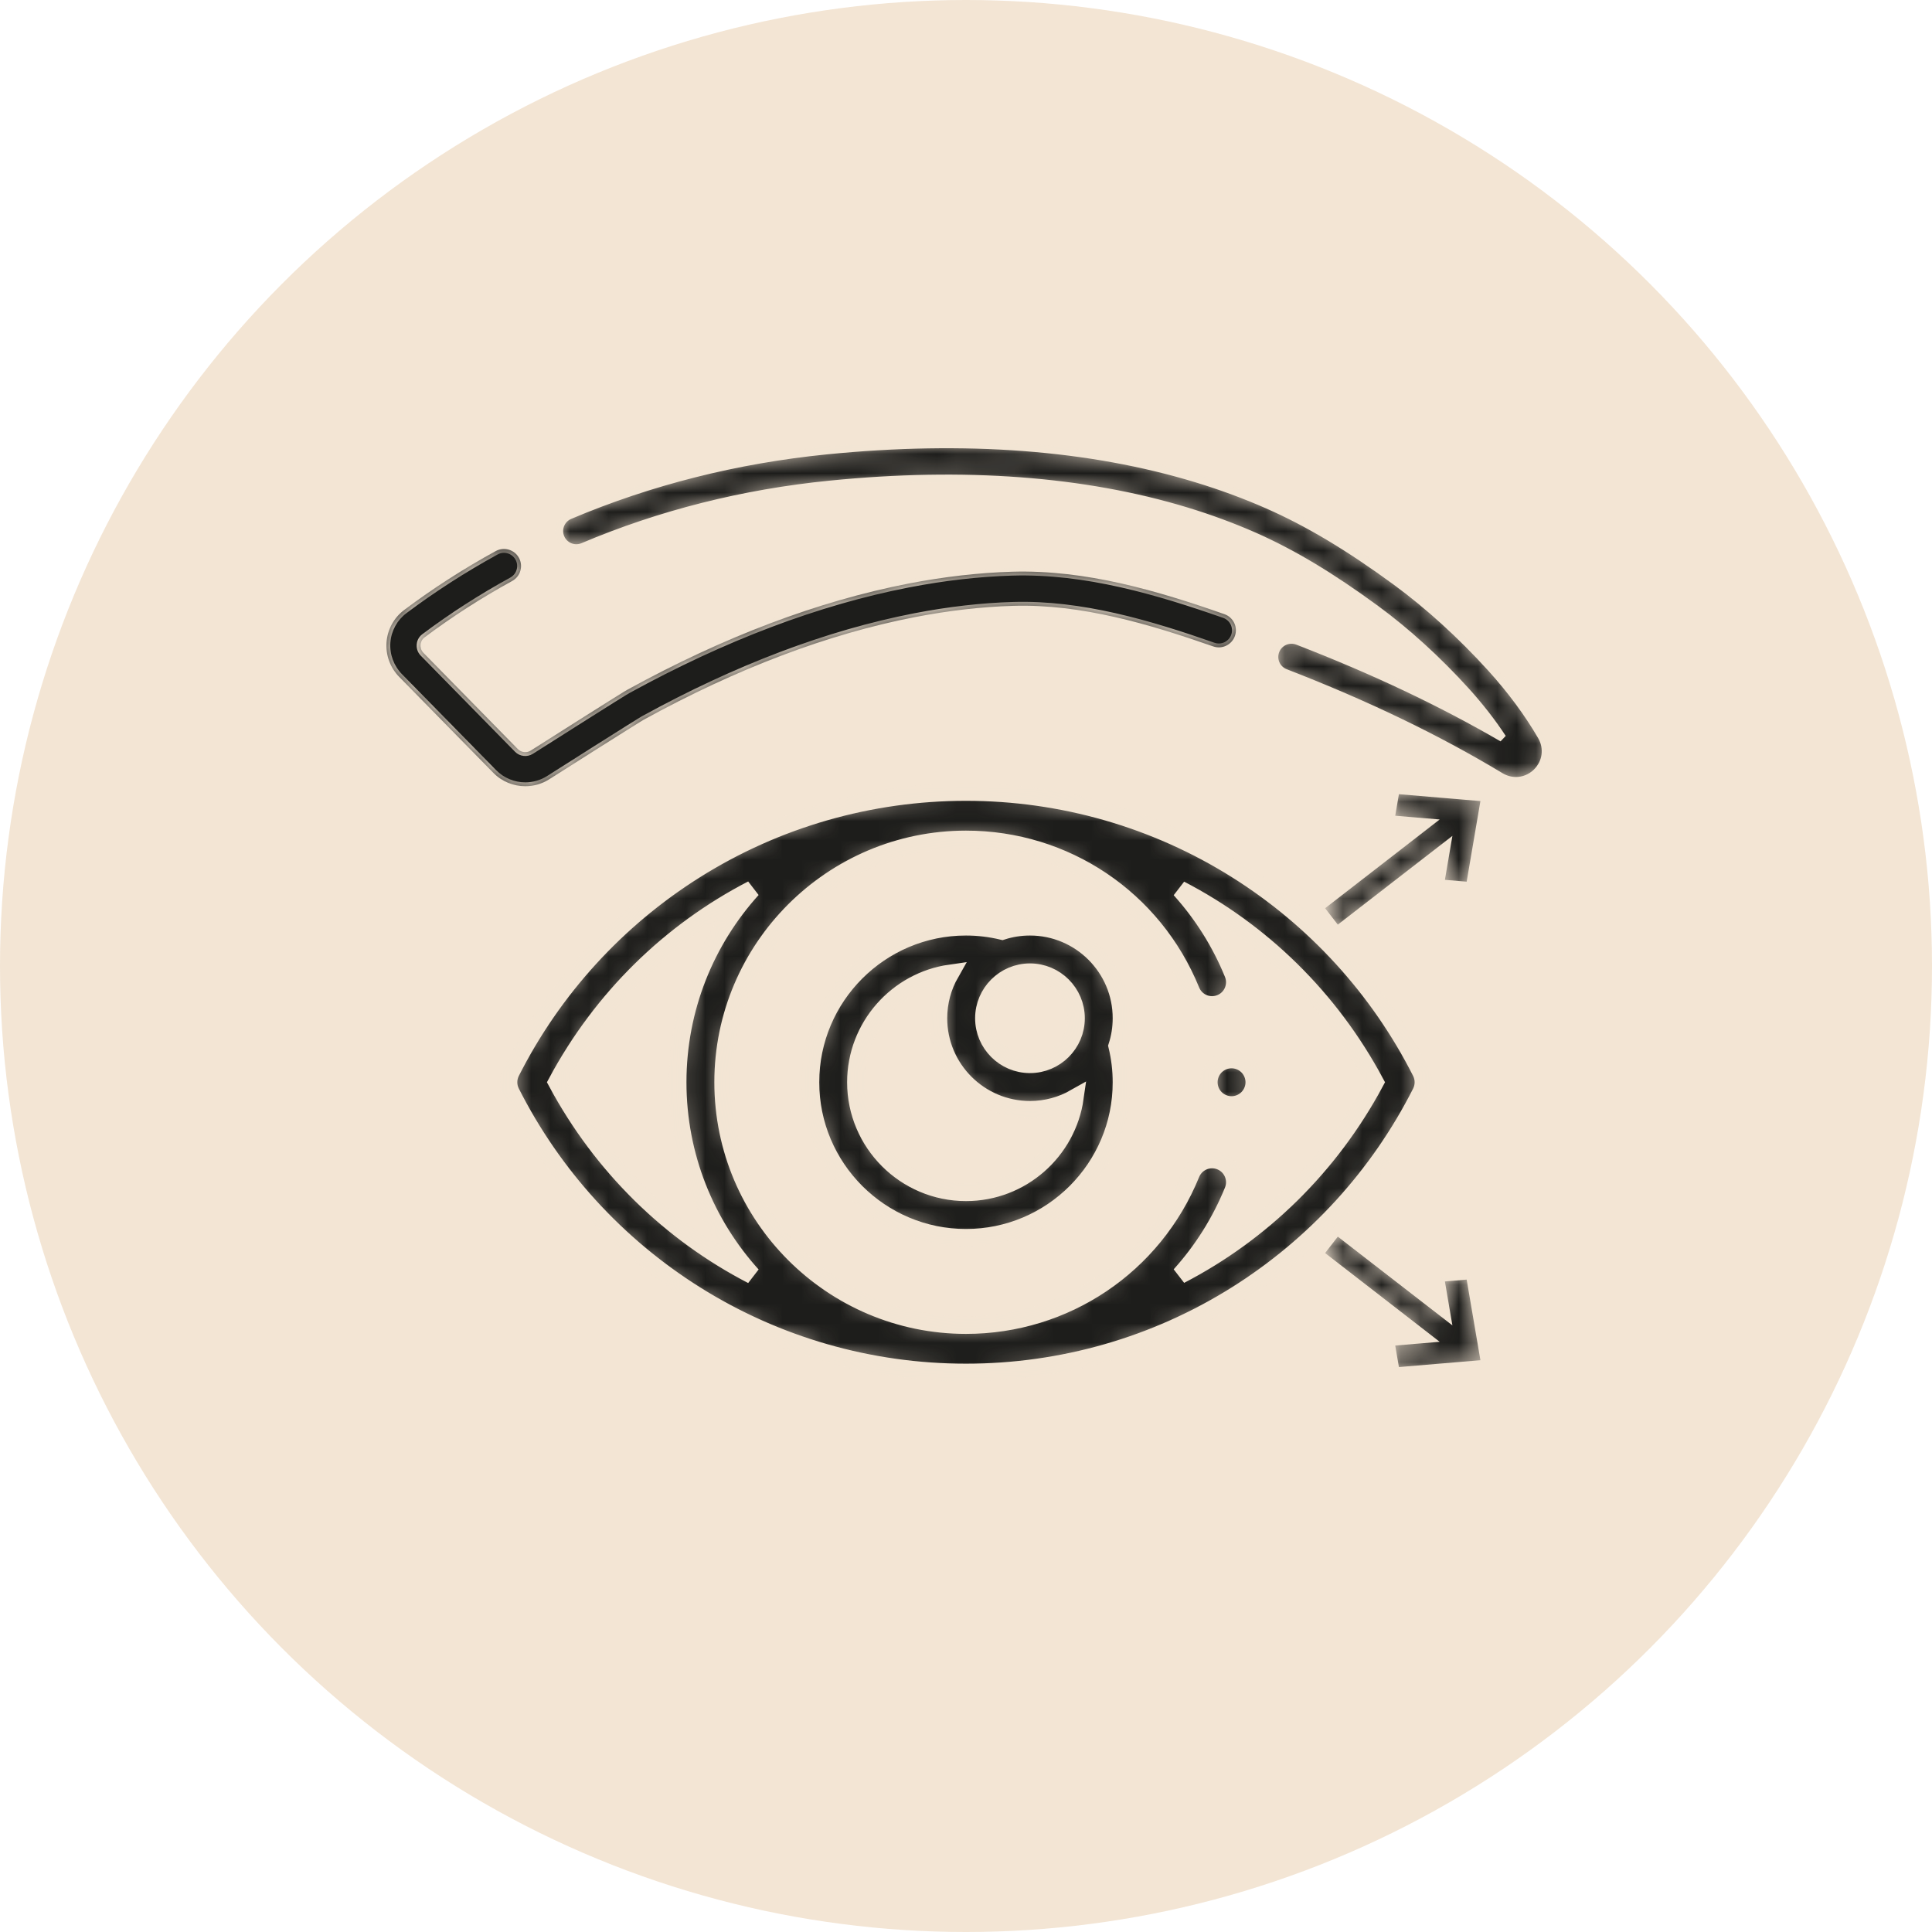
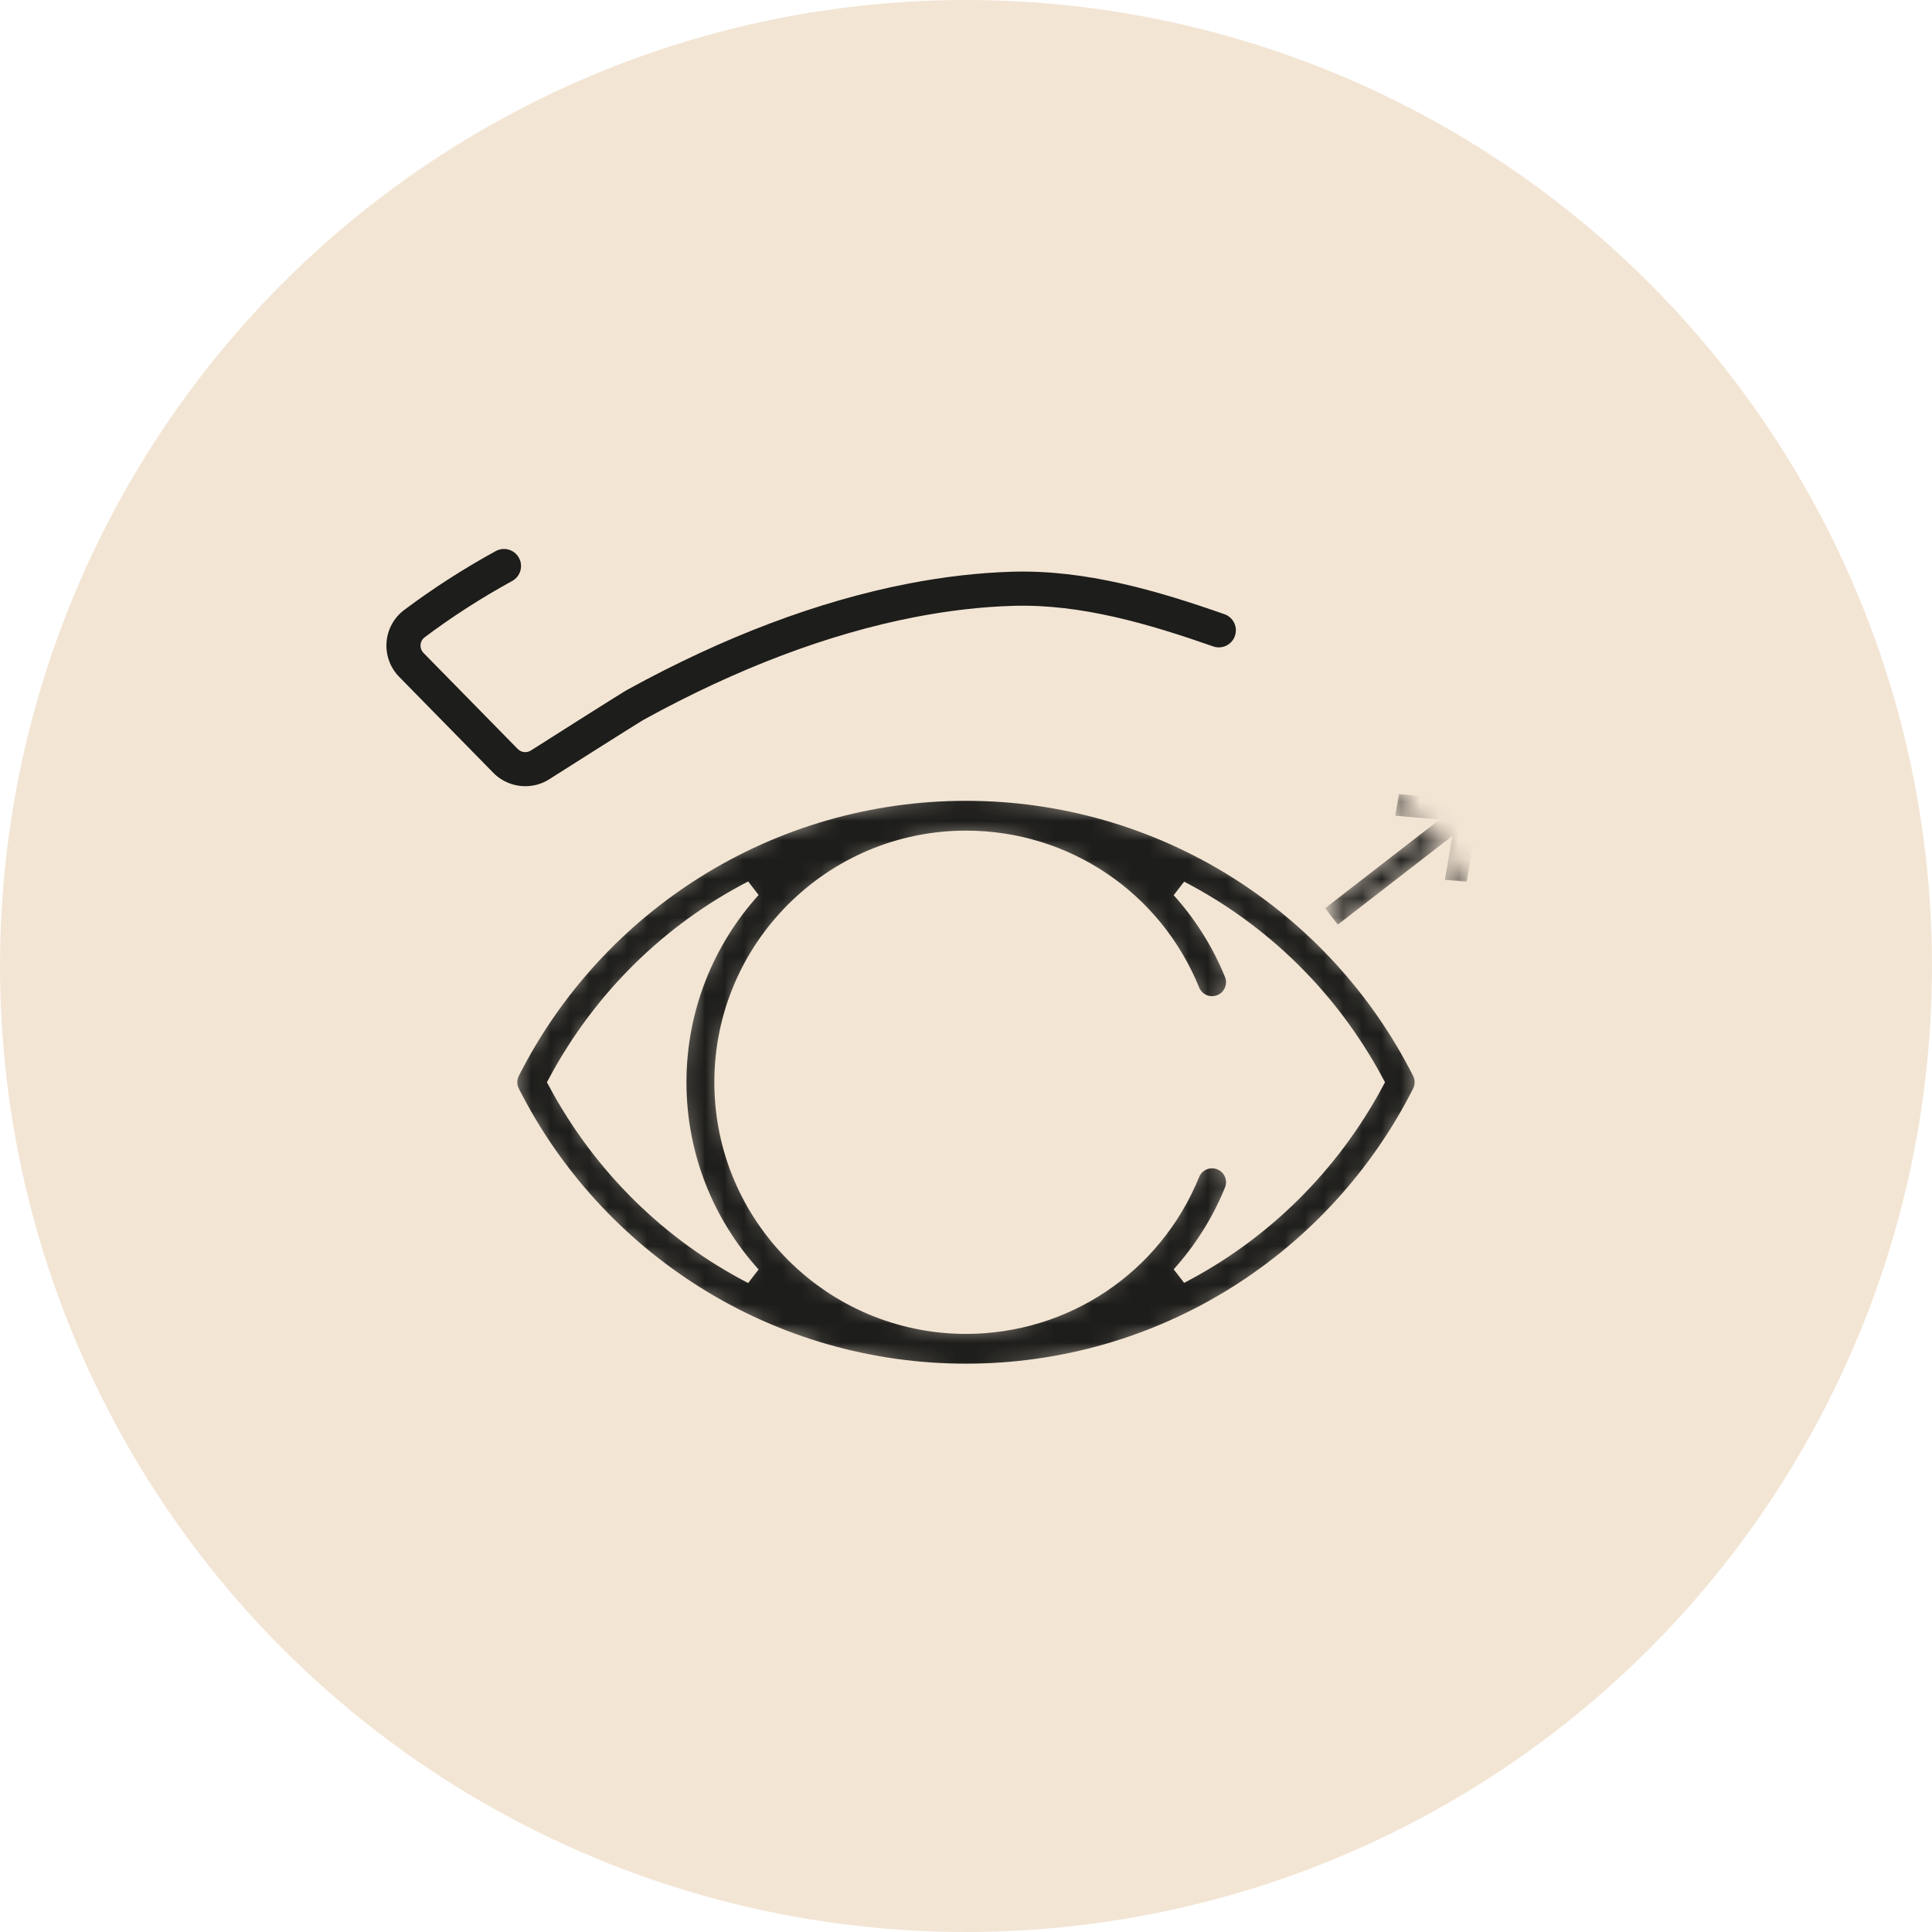
<svg xmlns="http://www.w3.org/2000/svg" width="100" height="100" viewBox="0 0 100 100" fill="none">
  <circle cx="50" cy="50" r="50" fill="#D5A76F" fill-opacity="0.3" />
  <g clip-path="url(#clip0)">
    <mask id="path-2-inside-1" fill="white">
      <path d="M53.311 47.972C52.811 47.972 52.328 48.051 51.875 48.195C51.26 48.048 50.631 47.972 49.999 47.972C45.562 47.972 41.954 51.581 41.954 56.017C41.954 60.453 45.563 64.062 49.999 64.062C54.435 64.062 58.044 60.453 58.044 56.017C58.044 55.385 57.968 54.755 57.82 54.14C57.965 53.687 58.044 53.205 58.044 52.705C58.044 50.095 55.921 47.972 53.311 47.972ZM55.7 52.705C55.7 54.022 54.628 55.093 53.311 55.093C51.994 55.093 50.922 54.022 50.922 52.705C50.922 51.387 51.994 50.316 53.311 50.316C54.628 50.316 55.7 51.388 55.7 52.705ZM49.999 61.718C46.855 61.718 44.297 59.161 44.297 56.017C44.297 53.146 46.431 50.765 49.195 50.373C48.803 51.062 48.578 51.857 48.578 52.705C48.578 55.314 50.702 57.437 53.311 57.437C54.158 57.437 54.954 57.212 55.642 56.821C55.25 59.585 52.869 61.718 49.999 61.718Z" />
    </mask>
-     <path d="M53.311 47.972C52.811 47.972 52.328 48.051 51.875 48.195C51.26 48.048 50.631 47.972 49.999 47.972C45.562 47.972 41.954 51.581 41.954 56.017C41.954 60.453 45.563 64.062 49.999 64.062C54.435 64.062 58.044 60.453 58.044 56.017C58.044 55.385 57.968 54.755 57.82 54.14C57.965 53.687 58.044 53.205 58.044 52.705C58.044 50.095 55.921 47.972 53.311 47.972ZM55.7 52.705C55.7 54.022 54.628 55.093 53.311 55.093C51.994 55.093 50.922 54.022 50.922 52.705C50.922 51.387 51.994 50.316 53.311 50.316C54.628 50.316 55.7 51.388 55.7 52.705ZM49.999 61.718C46.855 61.718 44.297 59.161 44.297 56.017C44.297 53.146 46.431 50.765 49.195 50.373C48.803 51.062 48.578 51.857 48.578 52.705C48.578 55.314 50.702 57.437 53.311 57.437C54.158 57.437 54.954 57.212 55.642 56.821C55.25 59.585 52.869 61.718 49.999 61.718Z" fill="#1D1D1B" stroke="#F2E5D4" stroke-width="0.9" mask="url(#path-2-inside-1)" />
    <mask id="path-3-inside-2" fill="white">
      <path d="M35.995 67.012C40.185 69.643 45.028 71.034 49.999 71.034C54.97 71.034 59.812 69.643 64.002 67.012C68.077 64.453 71.377 60.834 73.545 56.546C73.713 56.213 73.713 55.821 73.545 55.488C71.377 51.2 68.077 47.581 64.002 45.022C59.812 42.391 54.97 41 49.999 41C45.028 41 40.185 42.391 35.995 45.022C31.92 47.581 28.62 51.2 26.452 55.488C26.284 55.821 26.284 56.214 26.452 56.546C28.62 60.834 31.92 64.453 35.995 67.012ZM71.178 56.017C68.838 60.38 65.3 63.814 61.084 66.001C62.237 64.722 63.165 63.25 63.822 61.635C64.066 61.036 63.778 60.352 63.178 60.108C62.579 59.864 61.895 60.153 61.651 60.752C59.714 65.514 55.14 68.592 49.999 68.592C43.065 68.592 37.424 62.951 37.424 56.017C37.424 49.084 43.065 43.443 49.999 43.443C55.14 43.443 59.714 46.52 61.651 51.282C61.895 51.881 62.578 52.17 63.178 51.925C63.778 51.682 64.066 50.998 63.822 50.398C63.165 48.784 62.237 47.312 61.084 46.034C65.3 48.221 68.838 51.654 71.178 56.017ZM38.932 46.024C36.539 48.671 35.081 52.177 35.081 56.017C35.081 59.858 36.539 63.364 38.932 66.01C34.708 63.824 31.163 60.386 28.819 56.017C31.163 51.648 34.708 48.21 38.932 46.024Z" />
    </mask>
    <path d="M35.995 67.012C40.185 69.643 45.028 71.034 49.999 71.034C54.97 71.034 59.812 69.643 64.002 67.012C68.077 64.453 71.377 60.834 73.545 56.546C73.713 56.213 73.713 55.821 73.545 55.488C71.377 51.2 68.077 47.581 64.002 45.022C59.812 42.391 54.97 41 49.999 41C45.028 41 40.185 42.391 35.995 45.022C31.92 47.581 28.62 51.2 26.452 55.488C26.284 55.821 26.284 56.214 26.452 56.546C28.62 60.834 31.92 64.453 35.995 67.012ZM71.178 56.017C68.838 60.38 65.3 63.814 61.084 66.001C62.237 64.722 63.165 63.25 63.822 61.635C64.066 61.036 63.778 60.352 63.178 60.108C62.579 59.864 61.895 60.153 61.651 60.752C59.714 65.514 55.14 68.592 49.999 68.592C43.065 68.592 37.424 62.951 37.424 56.017C37.424 49.084 43.065 43.443 49.999 43.443C55.14 43.443 59.714 46.52 61.651 51.282C61.895 51.881 62.578 52.17 63.178 51.925C63.778 51.682 64.066 50.998 63.822 50.398C63.165 48.784 62.237 47.312 61.084 46.034C65.3 48.221 68.838 51.654 71.178 56.017ZM38.932 46.024C36.539 48.671 35.081 52.177 35.081 56.017C35.081 59.858 36.539 63.364 38.932 66.01C34.708 63.824 31.163 60.386 28.819 56.017C31.163 51.648 34.708 48.21 38.932 46.024Z" fill="#1D1D1B" stroke="#F2E5D4" stroke-width="0.9" mask="url(#path-3-inside-2)" />
    <mask id="path-4-inside-3" fill="white">
-       <path d="M74.253 42.494L68.447 46.992L69.227 47.999L75.034 43.502L74.671 45.632L75.998 45.743L76.743 41.372L72.324 41L72.1 42.313L74.253 42.494Z" />
+       <path d="M74.253 42.494L68.447 46.992L69.227 47.999L75.034 43.502L74.671 45.632L75.998 45.743L72.324 41L72.1 42.313L74.253 42.494Z" />
    </mask>
    <path d="M74.253 42.494L68.447 46.992L69.227 47.999L75.034 43.502L74.671 45.632L75.998 45.743L76.743 41.372L72.324 41L72.1 42.313L74.253 42.494Z" fill="#1D1D1B" stroke="#F2E5D4" stroke-width="0.2" mask="url(#path-4-inside-3)" />
    <mask id="path-5-inside-4" fill="white">
-       <path d="M74.253 69.373L68.447 64.876L69.227 63.868L75.034 68.365L74.671 66.236L75.998 66.124L76.743 70.495L72.324 70.867L72.1 69.554L74.253 69.373Z" />
-     </mask>
+       </mask>
    <path d="M74.253 69.373L68.447 64.876L69.227 63.868L75.034 68.365L74.671 66.236L75.998 66.124L76.743 70.495L72.324 70.867L72.1 69.554L74.253 69.373Z" fill="#1D1D1B" stroke="#F2E5D4" stroke-width="0.2" mask="url(#path-5-inside-4)" />
    <mask id="path-6-inside-5" fill="white">
-       <path d="M79.787 38.104C79.086 36.9 78.207 35.712 77.174 34.573C75.64 32.882 73.941 31.336 72.261 30.104C69.823 28.317 67.711 27.054 65.614 26.132C64.445 25.617 63.205 25.16 61.929 24.772C56.409 23.092 49.964 22.603 42.773 23.32C38.117 23.785 33.647 24.913 29.488 26.673C29.039 26.863 28.828 27.381 29.018 27.83C29.209 28.279 29.727 28.489 30.176 28.299C34.172 26.608 38.469 25.525 42.948 25.078C49.906 24.384 56.119 24.849 61.415 26.461C62.624 26.829 63.798 27.262 64.903 27.748C66.88 28.618 68.885 29.818 71.216 31.528C72.803 32.692 74.41 34.155 75.866 35.759C76.587 36.554 77.224 37.372 77.769 38.2C74.601 36.358 71.123 34.711 67.166 33.179C66.711 33.003 66.2 33.229 66.024 33.683C65.848 34.138 66.073 34.65 66.529 34.826C70.73 36.453 74.375 38.208 77.67 40.193C77.921 40.344 78.195 40.417 78.466 40.417C78.855 40.417 79.238 40.266 79.537 39.972C80.045 39.471 80.146 38.721 79.787 38.104Z" />
-     </mask>
+       </mask>
    <path d="M79.787 38.104C79.086 36.9 78.207 35.712 77.174 34.573C75.64 32.882 73.941 31.336 72.261 30.104C69.823 28.317 67.711 27.054 65.614 26.132C64.445 25.617 63.205 25.16 61.929 24.772C56.409 23.092 49.964 22.603 42.773 23.32C38.117 23.785 33.647 24.913 29.488 26.673C29.039 26.863 28.828 27.381 29.018 27.83C29.209 28.279 29.727 28.489 30.176 28.299C34.172 26.608 38.469 25.525 42.948 25.078C49.906 24.384 56.119 24.849 61.415 26.461C62.624 26.829 63.798 27.262 64.903 27.748C66.88 28.618 68.885 29.818 71.216 31.528C72.803 32.692 74.41 34.155 75.866 35.759C76.587 36.554 77.224 37.372 77.769 38.2C74.601 36.358 71.123 34.711 67.166 33.179C66.711 33.003 66.2 33.229 66.024 33.683C65.848 34.138 66.073 34.65 66.529 34.826C70.73 36.453 74.375 38.208 77.67 40.193C77.921 40.344 78.195 40.417 78.466 40.417C78.855 40.417 79.238 40.266 79.537 39.972C80.045 39.471 80.146 38.721 79.787 38.104Z" fill="#1D1D1B" stroke="#F2E5D4" stroke-width="0.4" mask="url(#path-6-inside-5)" />
    <mask id="path-7-inside-6" fill="white">
-       <path d="M27.191 40.694C27.617 40.694 28.046 40.578 28.423 40.338C32.688 37.63 33.254 37.289 33.324 37.249C38.143 34.599 42.86 32.814 47.344 31.943C49.095 31.603 50.81 31.406 52.443 31.358C55.963 31.253 59.499 32.306 62.794 33.458C63.255 33.619 63.759 33.376 63.919 32.916C64.08 32.456 63.838 31.952 63.377 31.791C59.923 30.582 56.205 29.481 52.391 29.592C50.662 29.644 48.852 29.851 47.008 30.209C42.343 31.115 37.452 32.963 32.473 35.701C32.397 35.743 32.165 35.87 27.476 38.847C27.262 38.983 26.978 38.95 26.8 38.769L21.922 33.797C21.772 33.643 21.761 33.466 21.768 33.374C21.775 33.283 21.811 33.112 21.979 32.987C23.394 31.925 24.918 30.944 26.51 30.072C26.937 29.838 27.095 29.301 26.86 28.873C26.626 28.446 26.089 28.289 25.661 28.523C23.996 29.435 22.401 30.462 20.919 31.574C20.389 31.972 20.057 32.579 20.007 33.24C19.956 33.904 20.195 34.558 20.662 35.034L25.539 40.005C25.984 40.459 26.585 40.694 27.191 40.694Z" />
-     </mask>
+       </mask>
    <path d="M27.191 40.694C27.617 40.694 28.046 40.578 28.423 40.338C32.688 37.63 33.254 37.289 33.324 37.249C38.143 34.599 42.86 32.814 47.344 31.943C49.095 31.603 50.81 31.406 52.443 31.358C55.963 31.253 59.499 32.306 62.794 33.458C63.255 33.619 63.759 33.376 63.919 32.916C64.08 32.456 63.838 31.952 63.377 31.791C59.923 30.582 56.205 29.481 52.391 29.592C50.662 29.644 48.852 29.851 47.008 30.209C42.343 31.115 37.452 32.963 32.473 35.701C32.397 35.743 32.165 35.87 27.476 38.847C27.262 38.983 26.978 38.95 26.8 38.769L21.922 33.797C21.772 33.643 21.761 33.466 21.768 33.374C21.775 33.283 21.811 33.112 21.979 32.987C23.394 31.925 24.918 30.944 26.51 30.072C26.937 29.838 27.095 29.301 26.86 28.873C26.626 28.446 26.089 28.289 25.661 28.523C23.996 29.435 22.401 30.462 20.919 31.574C20.389 31.972 20.057 32.579 20.007 33.24C19.956 33.904 20.195 34.558 20.662 35.034L25.539 40.005C25.984 40.459 26.585 40.694 27.191 40.694Z" fill="#1D1D1B" />
    <path d="M63.882 33.008L65.963 33.85L66.038 33.665L63.957 32.823L63.882 33.008ZM27.191 40.694V40.494H27.191L27.191 40.694ZM28.423 40.338L28.53 40.507L28.53 40.507L28.423 40.338ZM33.324 37.249L33.227 37.074L33.225 37.075L33.324 37.249ZM47.344 31.943L47.383 32.139L47.383 32.139L47.344 31.943ZM52.443 31.358L52.449 31.558L52.449 31.558L52.443 31.358ZM62.794 33.458L62.861 33.269L62.861 33.269L62.794 33.458ZM63.919 32.916L63.73 32.85L63.73 32.85L63.919 32.916ZM63.377 31.791L63.311 31.98L63.311 31.98L63.377 31.791ZM52.391 29.592L52.385 29.392L52.385 29.392L52.391 29.592ZM47.008 30.209L47.046 30.405L47.046 30.405L47.008 30.209ZM32.473 35.701L32.569 35.877L32.569 35.876L32.473 35.701ZM27.476 38.847L27.583 39.016L27.583 39.016L27.476 38.847ZM26.8 38.769L26.943 38.629L26.943 38.629L26.8 38.769ZM21.922 33.797L21.779 33.937L21.779 33.937L21.922 33.797ZM21.768 33.374L21.967 33.39L21.967 33.389L21.768 33.374ZM21.979 32.987L22.099 33.147L22.099 33.147L21.979 32.987ZM26.51 30.072L26.414 29.896L26.414 29.896L26.51 30.072ZM26.86 28.873L26.685 28.969L26.86 28.873ZM25.661 28.523L25.565 28.348L25.565 28.348L25.661 28.523ZM20.919 31.574L21.039 31.734L21.039 31.734L20.919 31.574ZM20.007 33.24L20.206 33.255L20.206 33.255L20.007 33.24ZM20.662 35.034L20.519 35.174L20.519 35.174L20.662 35.034ZM25.539 40.005L25.682 39.865L25.682 39.865L25.539 40.005ZM27.191 40.894C27.654 40.894 28.119 40.768 28.53 40.507L28.316 40.169C27.972 40.388 27.581 40.494 27.191 40.494V40.894ZM28.53 40.507C32.799 37.797 33.358 37.459 33.423 37.423L33.225 37.075C33.149 37.118 32.578 37.463 28.316 40.169L28.53 40.507ZM33.42 37.424C38.224 34.782 42.922 33.005 47.383 32.139L47.306 31.747C42.798 32.622 38.061 34.416 33.227 37.074L33.42 37.424ZM47.383 32.139C49.123 31.801 50.828 31.605 52.449 31.558L52.437 31.158C50.792 31.206 49.066 31.405 47.306 31.747L47.383 32.139ZM52.449 31.558C55.929 31.454 59.435 32.495 62.728 33.647L62.861 33.269C59.564 32.116 55.997 31.052 52.437 31.158L52.449 31.558ZM62.728 33.646C63.293 33.845 63.911 33.546 64.108 32.982L63.73 32.85C63.606 33.206 63.216 33.394 62.861 33.269L62.728 33.646ZM64.108 32.982C64.306 32.417 64.008 31.799 63.443 31.602L63.311 31.98C63.667 32.104 63.855 32.494 63.73 32.85L64.108 32.982ZM63.443 31.602C59.986 30.393 56.239 29.28 52.385 29.392L52.397 29.792C56.172 29.682 59.86 30.772 63.311 31.98L63.443 31.602ZM52.385 29.392C50.645 29.444 48.823 29.653 46.97 30.013L47.046 30.405C48.88 30.049 50.68 29.843 52.397 29.792L52.385 29.392ZM46.97 30.013C42.281 30.923 37.371 32.779 32.376 35.526L32.569 35.876C37.534 33.146 42.405 31.306 47.046 30.405L46.97 30.013ZM32.377 35.526C32.293 35.572 32.053 35.705 27.369 38.678L27.583 39.016C32.277 36.036 32.5 35.914 32.569 35.877L32.377 35.526ZM27.369 38.678C27.235 38.763 27.055 38.743 26.943 38.629L26.657 38.909C26.901 39.157 27.289 39.202 27.583 39.016L27.369 38.678ZM26.943 38.629L22.065 33.657L21.779 33.937L26.657 38.909L26.943 38.629ZM22.065 33.657C21.97 33.559 21.963 33.449 21.967 33.39L21.569 33.358C21.559 33.483 21.573 33.727 21.779 33.937L22.065 33.657ZM21.967 33.389C21.972 33.329 21.995 33.224 22.099 33.147L21.859 32.827C21.627 33.001 21.578 33.238 21.569 33.359L21.967 33.389ZM22.099 33.147C23.506 32.09 25.023 31.115 26.606 30.247L26.414 29.896C24.814 30.773 23.282 31.759 21.859 32.827L22.099 33.147ZM26.606 30.247C27.13 29.96 27.323 29.302 27.035 28.777L26.685 28.969C26.866 29.3 26.744 29.715 26.414 29.896L26.606 30.247ZM27.035 28.777C26.748 28.253 26.09 28.06 25.565 28.348L25.757 28.698C26.088 28.517 26.503 28.639 26.685 28.969L27.035 28.777ZM25.565 28.348C23.892 29.264 22.288 30.296 20.799 31.415L21.039 31.734C22.513 30.628 24.101 29.606 25.757 28.698L25.565 28.348ZM20.799 31.414C20.223 31.846 19.862 32.506 19.808 33.225L20.206 33.255C20.252 32.651 20.555 32.097 21.039 31.734L20.799 31.414ZM19.808 33.225C19.753 33.947 20.012 34.657 20.519 35.174L20.805 34.894C20.379 34.459 20.16 33.862 20.206 33.255L19.808 33.225ZM20.519 35.174L25.397 40.145L25.682 39.865L20.805 34.894L20.519 35.174ZM25.397 40.145C25.881 40.639 26.534 40.895 27.191 40.894L27.191 40.494C26.637 40.494 26.088 40.279 25.682 39.865L25.397 40.145Z" fill="#F2E5D4" mask="url(#path-7-inside-6)" />
    <mask id="path-9-inside-7" fill="white">
      <path d="M62.916 55.188C62.699 55.406 62.573 55.708 62.573 56.017C62.573 56.326 62.698 56.627 62.916 56.846C63.134 57.064 63.437 57.19 63.745 57.19C64.053 57.19 64.356 57.064 64.573 56.846C64.791 56.627 64.917 56.326 64.917 56.017C64.917 55.708 64.791 55.406 64.573 55.188C64.356 54.97 64.053 54.845 63.745 54.845C63.436 54.845 63.135 54.97 62.916 55.188Z" />
    </mask>
-     <path d="M62.916 55.188C62.699 55.406 62.573 55.708 62.573 56.017C62.573 56.326 62.698 56.627 62.916 56.846C63.134 57.064 63.437 57.19 63.745 57.19C64.053 57.19 64.356 57.064 64.573 56.846C64.791 56.627 64.917 56.326 64.917 56.017C64.917 55.708 64.791 55.406 64.573 55.188C64.356 54.97 64.053 54.845 63.745 54.845C63.436 54.845 63.135 54.97 62.916 55.188Z" fill="#1D1D1B" stroke="#F2E5D4" stroke-width="0.9" mask="url(#path-9-inside-7)" />
  </g>
  <defs>
    <clipPath id="clip0">
      <rect width="60" height="60" fill="white" transform="translate(20 20)" />
    </clipPath>
  </defs>
</svg>